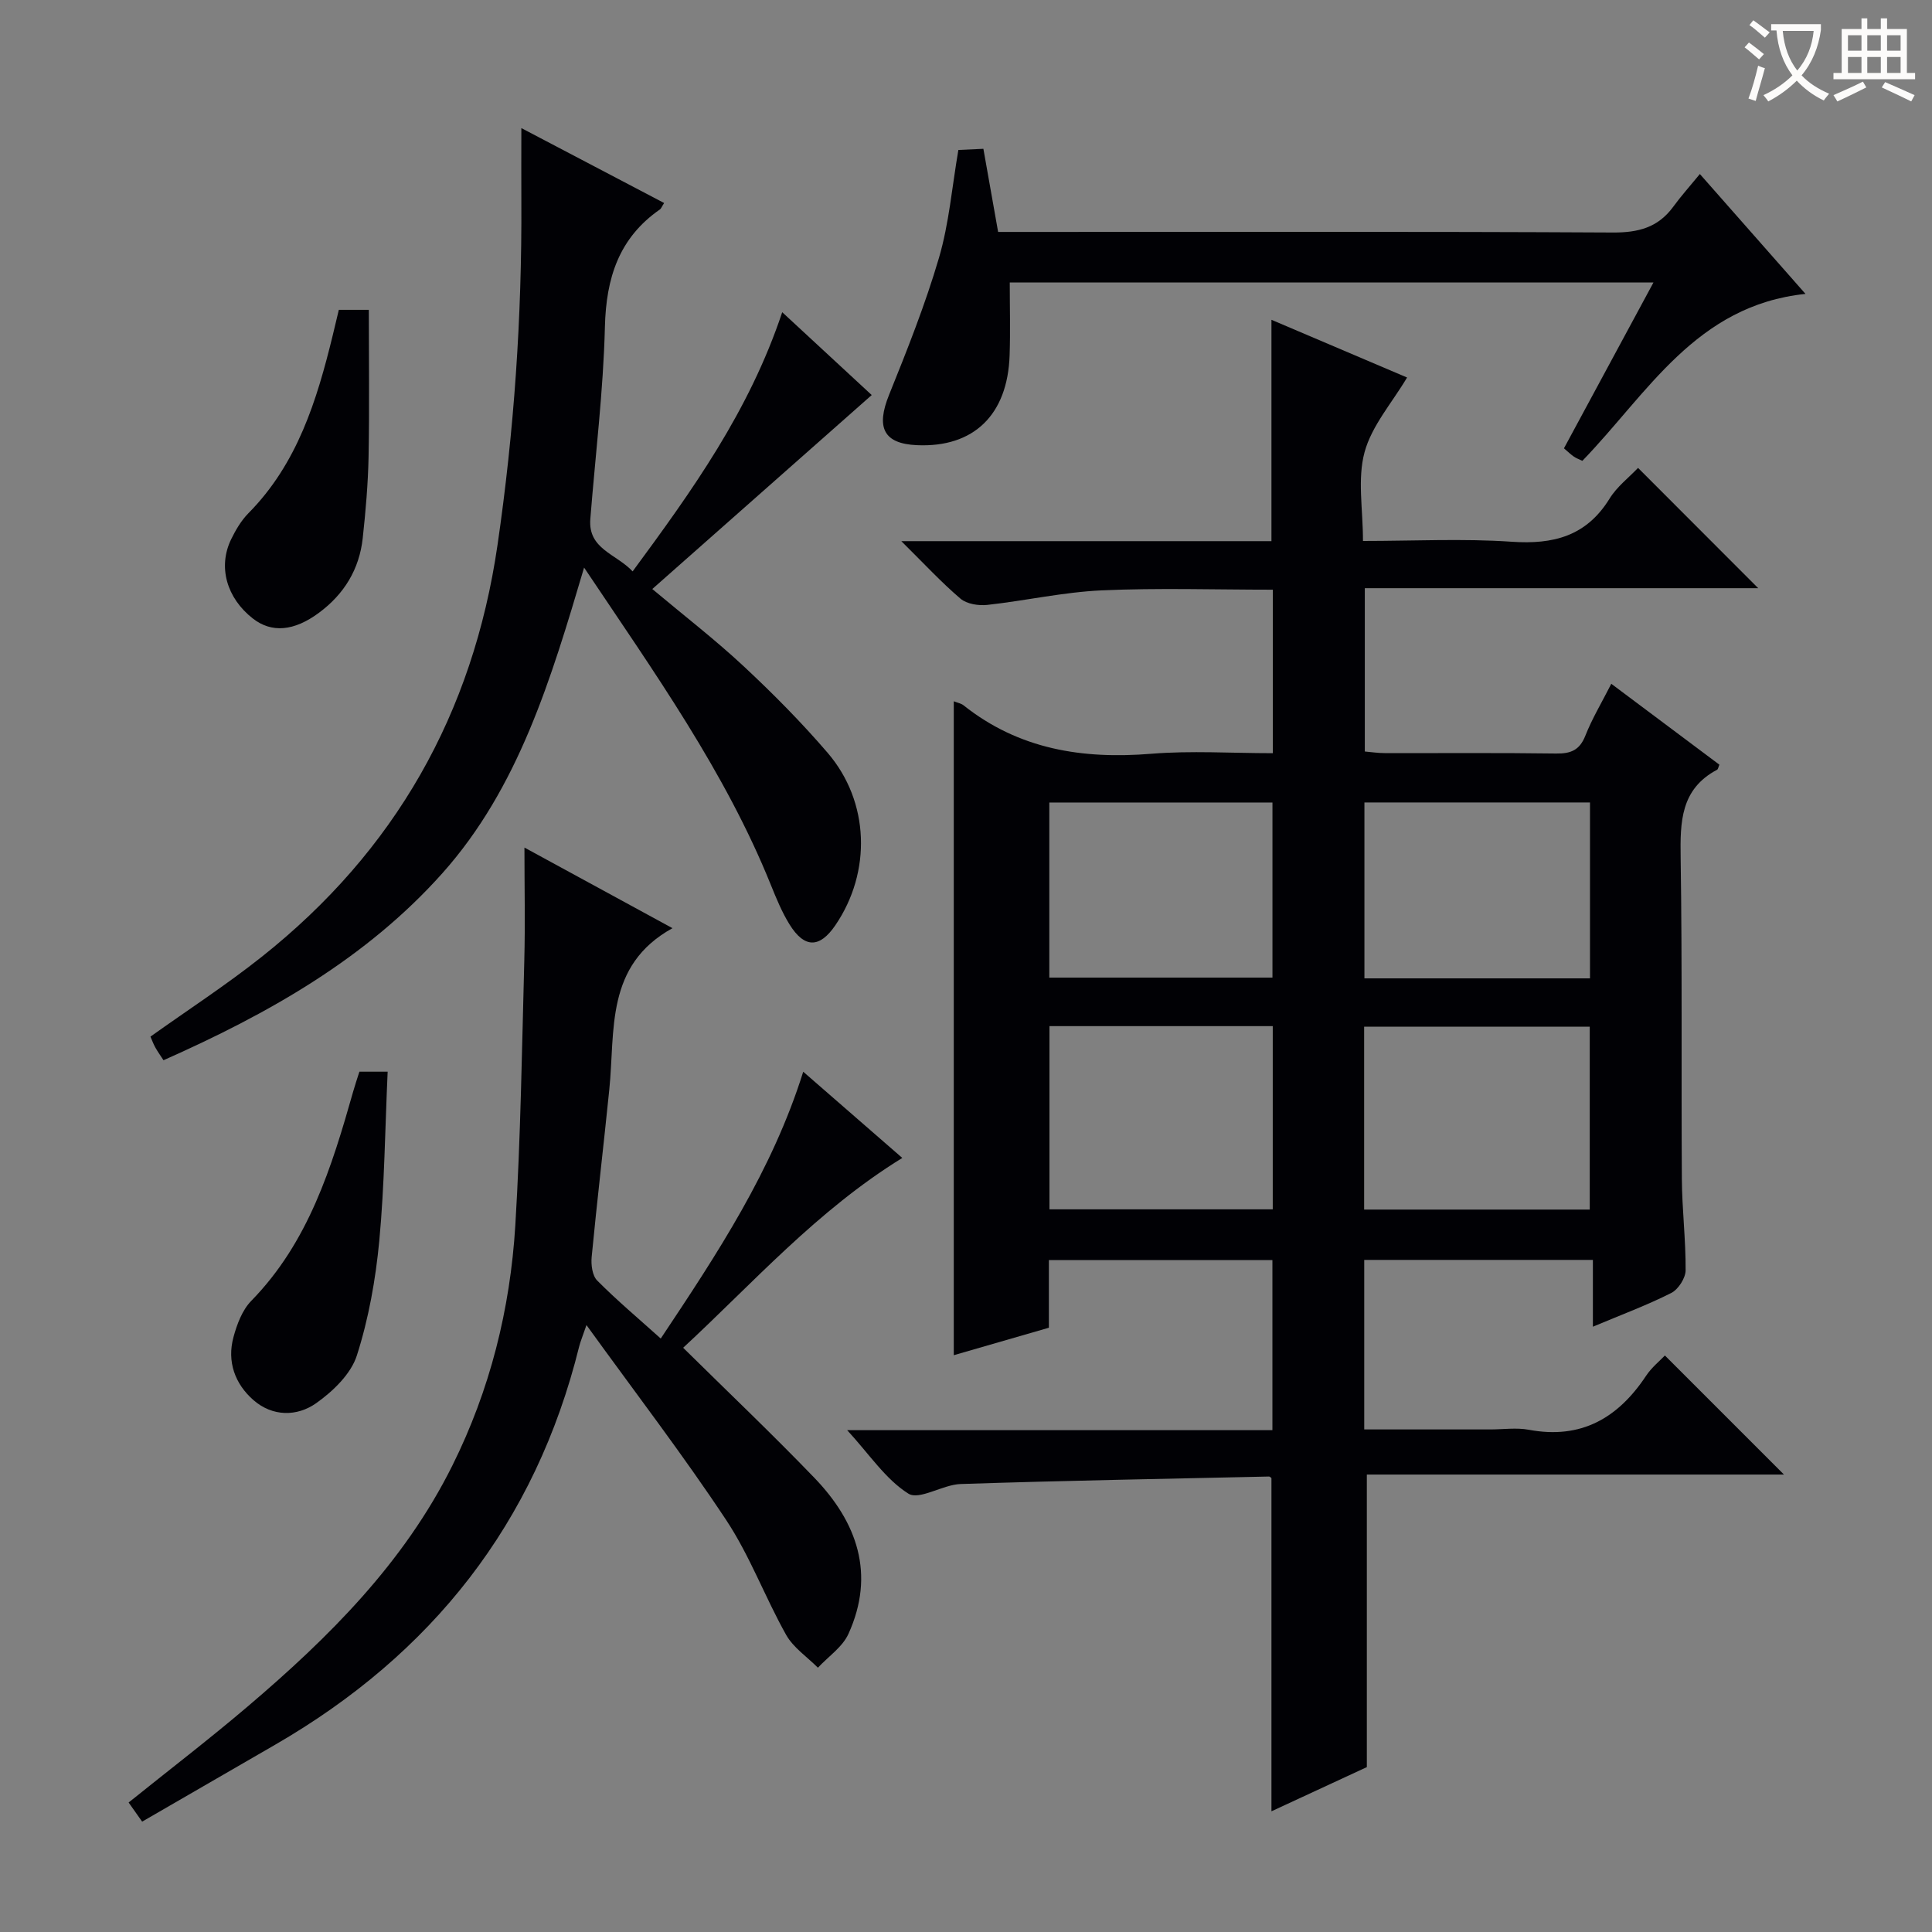
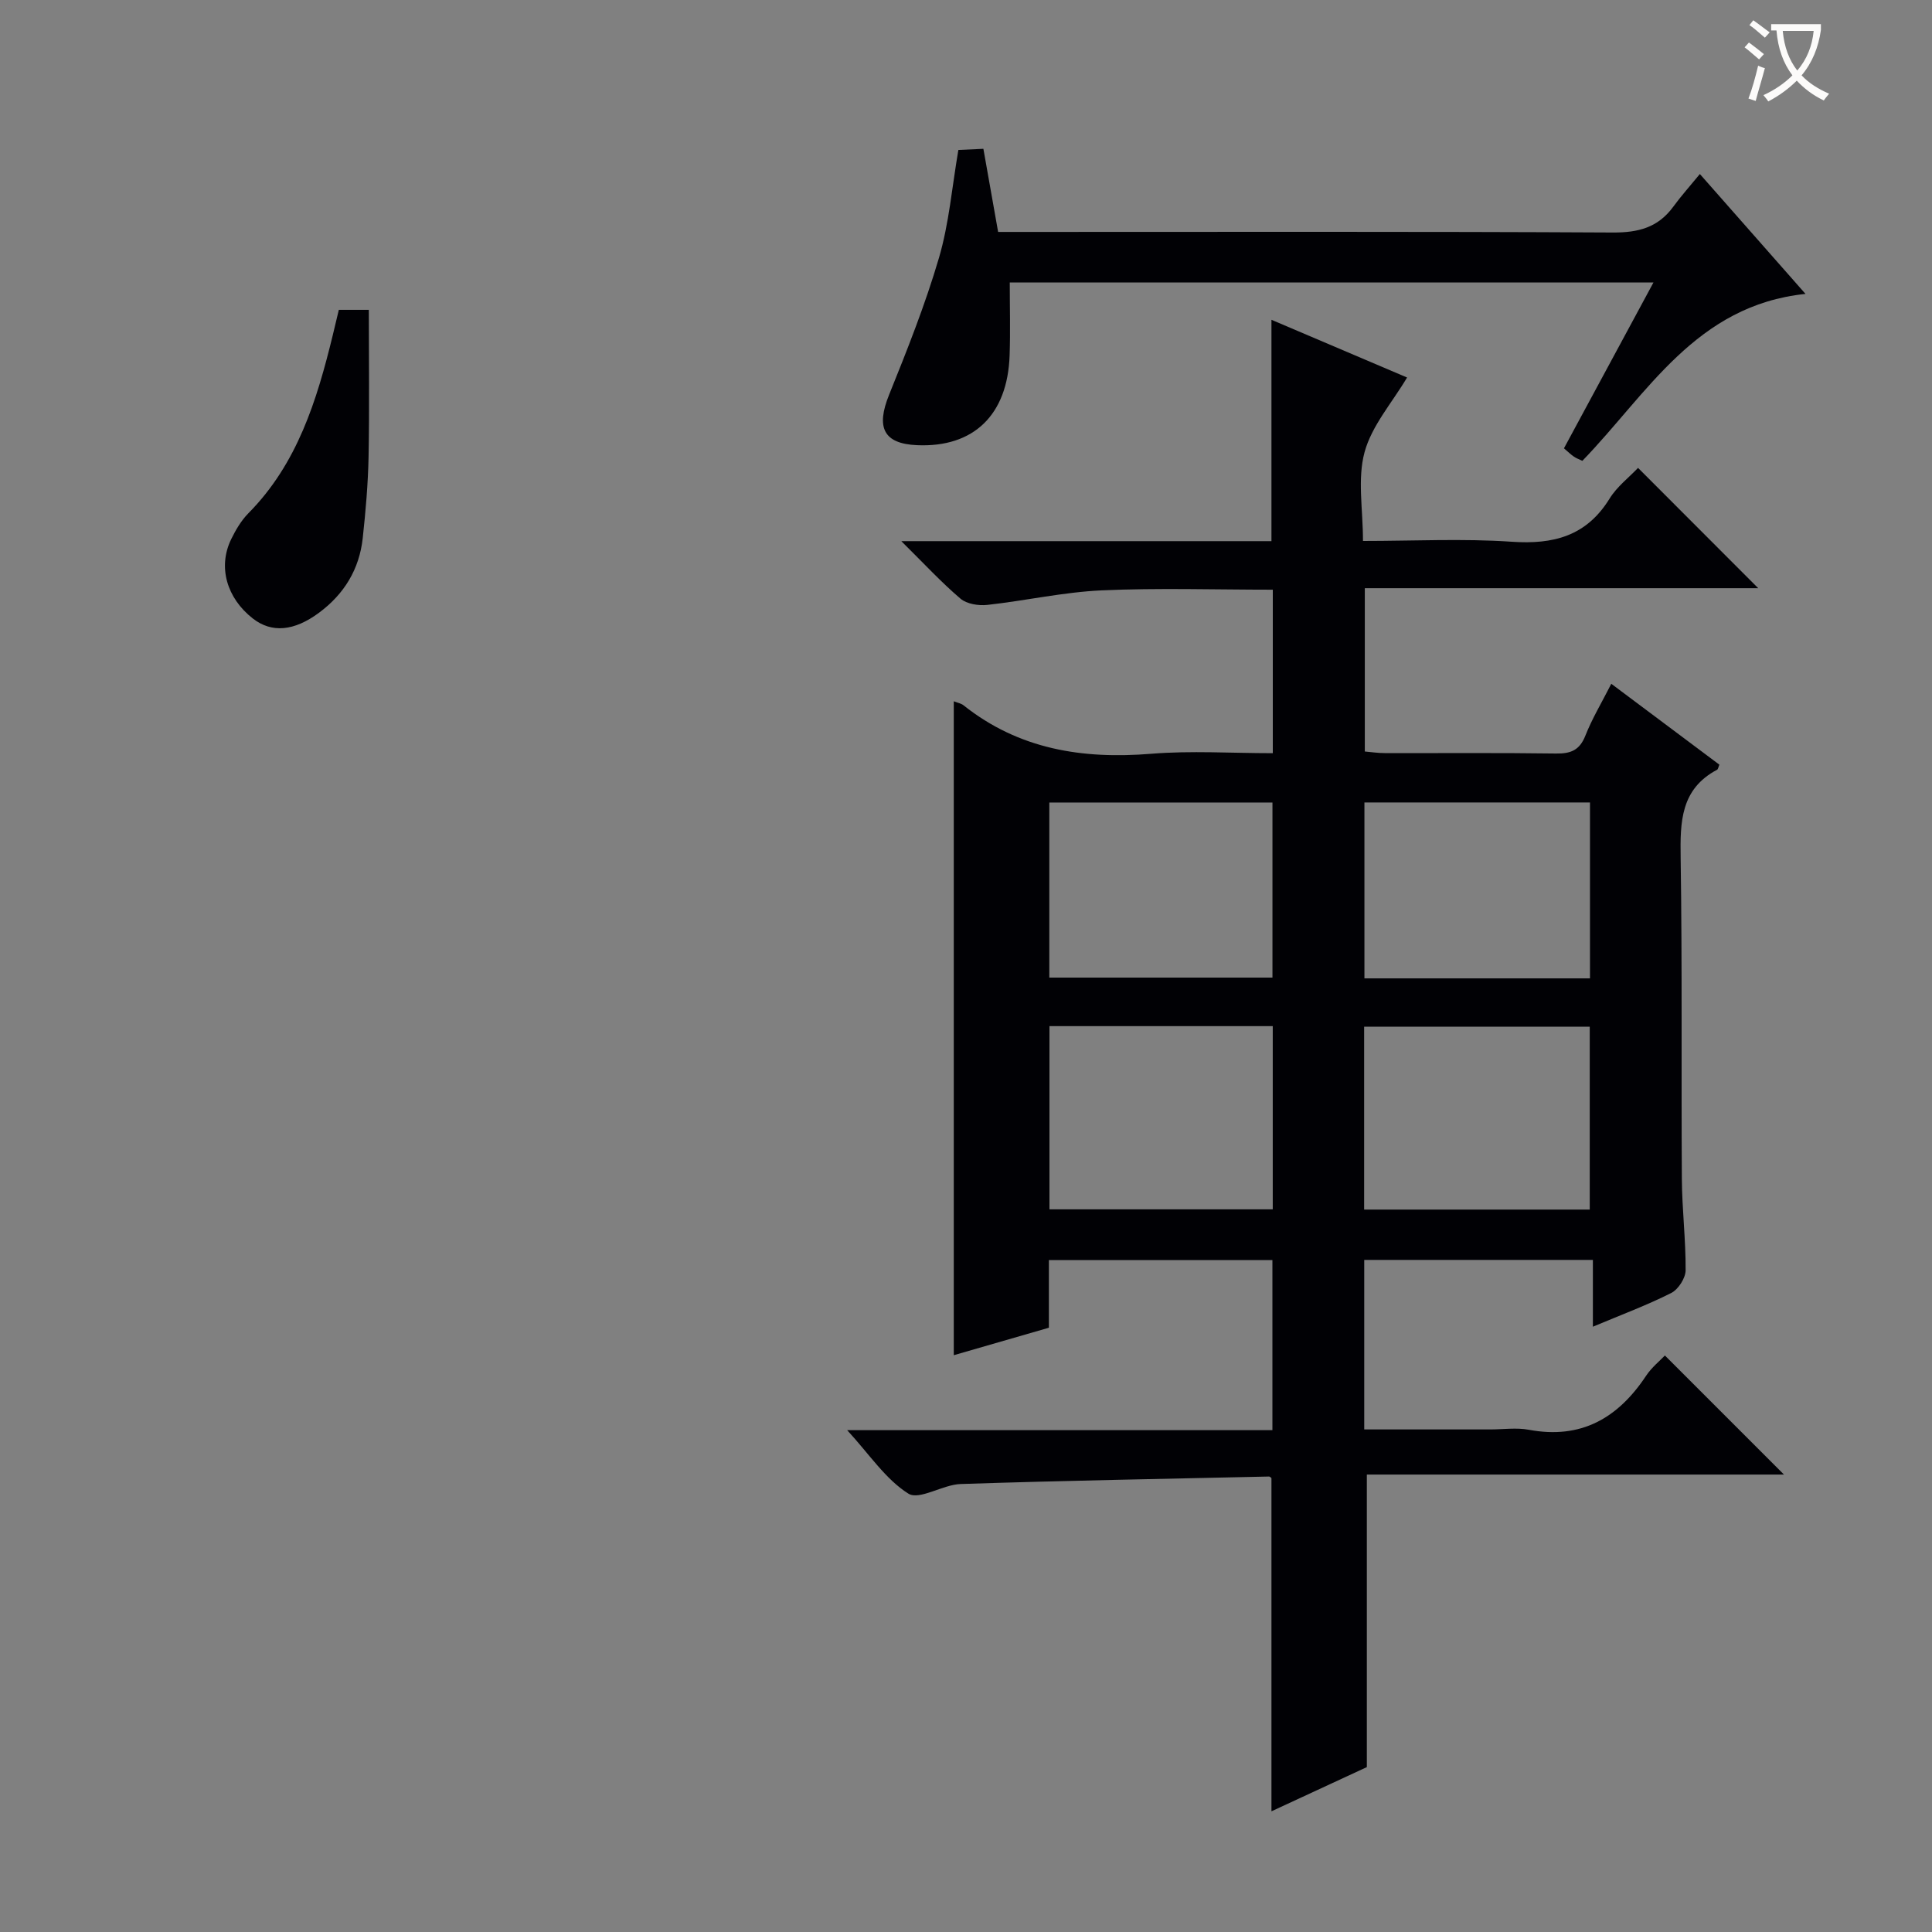
<svg xmlns="http://www.w3.org/2000/svg" enable-background="new 0 0 400 400" viewBox="0 0 400 400">
  <rect x="0" y="0" width="400" height="400" fill="#808080" stroke="none" />
  <g fill="#010105">
    <path d="m197.47 145.19c.83.33 1.53.45 2.01.83 11.48 9.13 24.63 11.2 38.88 10.04 8.24-.67 16.57-.12 25.16-.12 0-11.4 0-22.3 0-33.85-11.92 0-23.7-.39-35.44.14-7.92.36-15.76 2.14-23.67 3.01-1.82.2-4.26-.19-5.56-1.3-3.98-3.39-7.56-7.27-12.24-11.9h76.63c0-15.35 0-30.24 0-45.83 9.47 4.03 18.86 8.03 28.08 11.95-3.11 5.23-7.31 9.97-8.8 15.45-1.51 5.55-.33 11.83-.33 18.39 10.56 0 20.7-.53 30.76.16 8.67.6 15.5-1.16 20.29-8.92 1.53-2.49 4.02-4.38 5.9-6.37 8.31 8.32 16.42 16.44 24.88 24.91-27.08 0-54.07 0-81.45 0v33.81c1.27.11 2.69.33 4.11.33 11.83.03 23.66-.08 35.49.09 3.05.04 4.87-.69 6.06-3.69 1.39-3.53 3.37-6.82 5.37-10.75 7.59 5.68 15 11.23 22.38 16.75-.21.48-.26.93-.48 1.05-7.56 4.01-7.65 10.79-7.54 18.22.34 22.15.11 44.32.25 66.48.04 6.31.82 12.62.78 18.93-.01 1.62-1.52 3.96-2.98 4.7-4.99 2.52-10.27 4.48-16.22 6.98 0-4.97 0-9.19 0-13.83-16.12 0-31.64 0-47.34 0v35.1h26.11c2.67 0 5.41-.41 7.98.07 10.81 2.02 18.45-2.42 24.26-11.17 1.16-1.75 2.88-3.13 3.9-4.21l24.65 24.65c-28.95 0-57.77 0-86.36 0v60.57c-6.05 2.8-12.91 5.98-19.75 9.15 0-23.23 0-46 0-68.97.01.01-.27-.35-.54-.34-21.27.47-42.55.85-63.81 1.55-3.71.12-8.55 3.42-10.82 1.99-4.71-2.96-8.04-8.1-12.67-13.14h88.04c0-11.9 0-23.31 0-35.21-15.23 0-30.59 0-46.28 0v14c-6.59 1.91-13.04 3.77-19.69 5.69 0-45.32 0-90.17 0-135.39zm84.96 105.24h46.71c0-12.92 0-25.45 0-37.87-15.83 0-31.2 0-46.71 0zm-65.15-37.98v37.93h46.23c0-12.85 0-25.26 0-37.93-15.53 0-30.75 0-46.23 0zm65.21-46.31v36.42h46.7c0-12.26 0-24.27 0-36.42-15.68 0-30.96 0-46.7 0zm-65.24.01v36.25h46.2c0-12.32 0-24.21 0-36.25-15.48 0-30.59 0-46.2 0z" />
-     <path d="m166.3 221.89c7.05 6.13 13.67 11.89 20.51 17.85-17.65 10.87-30.97 25.97-45.37 39.3 9.26 9.14 18.42 17.84 27.17 26.93 8.87 9.21 12.66 19.95 7.05 32.31-1.24 2.73-4.17 4.69-6.32 7-2.23-2.24-5.08-4.14-6.58-6.8-4.38-7.8-7.51-16.38-12.43-23.8-8.88-13.41-18.7-26.21-28.91-40.34-.86 2.51-1.26 3.45-1.51 4.44-9.05 36.6-30.52 63.7-62.95 82.45-9.06 5.24-18.13 10.48-27.53 15.92-1.05-1.48-1.86-2.63-2.8-3.96 8.39-6.75 16.69-13.11 24.65-19.88 16.81-14.3 32.34-29.72 42.36-49.85 7.82-15.7 11.99-32.4 13.05-49.76 1.11-18.25 1.37-36.55 1.86-54.83.2-7.6.03-15.21.03-23.39 10.16 5.53 20.29 11.05 30.65 16.69-13.98 7.72-11.84 21.18-13.08 33.39-1.17 11.56-2.54 23.1-3.65 34.66-.16 1.62.12 3.88 1.15 4.91 4.06 4.09 8.49 7.81 13.15 12 11.74-17.61 23.07-34.77 29.5-55.24z" />
-     <path d="m161.95 64.64c6.69 6.19 12.87 11.91 18.53 17.15-15.09 13.34-30.09 26.6-45.43 40.16 6.64 5.57 13.05 10.51 18.94 16.01 6.07 5.66 11.95 11.6 17.36 17.9 8.71 10.14 9.12 24.69 1.59 35.72-3.25 4.76-6.4 4.78-9.49-.21-1.56-2.53-2.71-5.33-3.83-8.1-9.47-23.5-24.09-43.94-38.69-65.76-6.87 23.17-13.57 45.59-29.33 63.27-15.76 17.67-36.07 29.12-57.75 38.73-.7-1.08-1.26-1.85-1.71-2.68-.4-.72-.68-1.51-.99-2.21 7.72-5.51 15.67-10.67 23.05-16.53 27.57-21.88 43.71-50.31 48.8-85.22 3.44-23.6 5.07-47.28 4.94-71.1-.03-4.79 0-9.58 0-15.25 10.3 5.4 19.9 10.44 29.56 15.51-.51.79-.62 1.16-.87 1.33-8.51 5.91-11.14 14.21-11.39 24.32-.33 13.27-1.97 26.51-3.02 39.77-.49 6.25 5.33 7.19 8.76 10.85 12.3-16.7 24.1-33.09 30.97-53.66z" />
    <path d="m351.94 36.03c7.62 8.65 14.42 16.36 21.87 24.82-22.72 2.37-32.7 20.63-46.2 34.56-.62-.3-1.23-.51-1.75-.87-.66-.45-1.24-1.02-2.06-1.72 6.13-11.35 12.18-22.56 18.53-34.33-44.89 0-89.19 0-133.27 0 0 4.99.14 10.04-.03 15.08-.42 12.35-7.45 19.11-19.16 18.6-6.94-.3-8.54-3.64-5.8-10.42 3.77-9.34 7.51-18.75 10.34-28.39 2.08-7.1 2.69-14.63 4.01-22.31 1.56-.07 3.17-.15 5.18-.24 1 5.61 1.97 11.1 3.05 17.21h5.85c40.47 0 80.94-.1 121.41.12 5.26.03 9.34-1.02 12.49-5.3 1.66-2.28 3.55-4.38 5.54-6.81z" />
-     <path d="m74.41 221.88h5.85c-.54 11.86-.65 23.47-1.73 34.99-.76 8.02-2.2 16.14-4.65 23.78-1.23 3.83-4.94 7.4-8.4 9.85-3.98 2.82-9.06 2.82-13-.62-3.84-3.35-5.52-7.98-4.14-13.05.72-2.66 1.82-5.6 3.68-7.5 11.88-12.16 16.65-27.66 21.11-43.37.36-1.27.78-2.51 1.28-4.08z" />
    <path d="m70.15 64.15h6.21c0 10.19.14 20.28-.05 30.36-.11 5.64-.6 11.29-1.21 16.9-.7 6.43-3.83 11.58-9.05 15.45-5.16 3.83-9.81 4.24-13.71 1.19-5.42-4.24-7.26-10.69-4.48-16.41.94-1.92 2.08-3.87 3.57-5.38 10.14-10.25 14.17-23.36 17.46-36.84.39-1.61.77-3.23 1.26-5.27z" />
  </g>
  <path d="m362.1 8.8c1.1.8 2.1 1.6 3.1 2.4l-1 1.1c-1.3-1.1-2.3-2-3-2.5zm1.9 4.8c.5.2.9.4 1.4.5-.6 2.3-1.3 4.5-1.9 6.8l-1.5-.5c.8-2.1 1.4-4.3 2-6.8zm-1-9.4c1.3.9 2.4 1.8 3.4 2.5l-1 1.1c-1.4-1.2-2.4-2.1-3.2-2.6zm3.7 2.2v-1.4h10.3v1.2c-.5 3.6-1.8 6.8-4 9.4 1.5 1.6 3.4 2.8 5.7 3.8-.3.4-.7.8-1.1 1.4-2.3-1.1-4.1-2.5-5.6-4.1-1.6 1.6-3.6 3.1-5.9 4.3-.3-.5-.7-.9-1-1.3 2.4-1.1 4.4-2.5 6-4.1-1.9-2.5-3-5.6-3.3-9.3h-1.1zm8.8 0h-6.4c.3 3.3 1.3 6 3 8.2 2-2.3 3.1-5.1 3.4-8.2z" fill="#fcfbfa" />
-   <path d="m385.3 3.8h1.3v2.2h2.8v-2.2h1.3v2.2h4.1v9.1h1.7v1.3h-16.9v-1.3h1.7v-9.1h4.1v-2.2zm.4 13.1.7 1.2c-1.8.9-3.8 1.9-6 2.9-.2-.4-.5-.8-.8-1.3 2.3-1 4.3-1.9 6.1-2.8zm-3.1-6.4h2.8v-3.2h-2.8zm0 4.6h2.8v-3.3h-2.8zm4-4.6h2.8v-3.2h-2.8zm0 4.6h2.8v-3.3h-2.8zm3.7 1.9c2.1.9 4.1 1.8 6.1 2.7l-.7 1.3c-2.2-1.1-4.2-2-6.1-2.9zm3.2-9.7h-2.8v3.2h2.8zm-2.8 7.8h2.8v-3.3h-2.8z" fill="#fcfbfa" />
</svg>